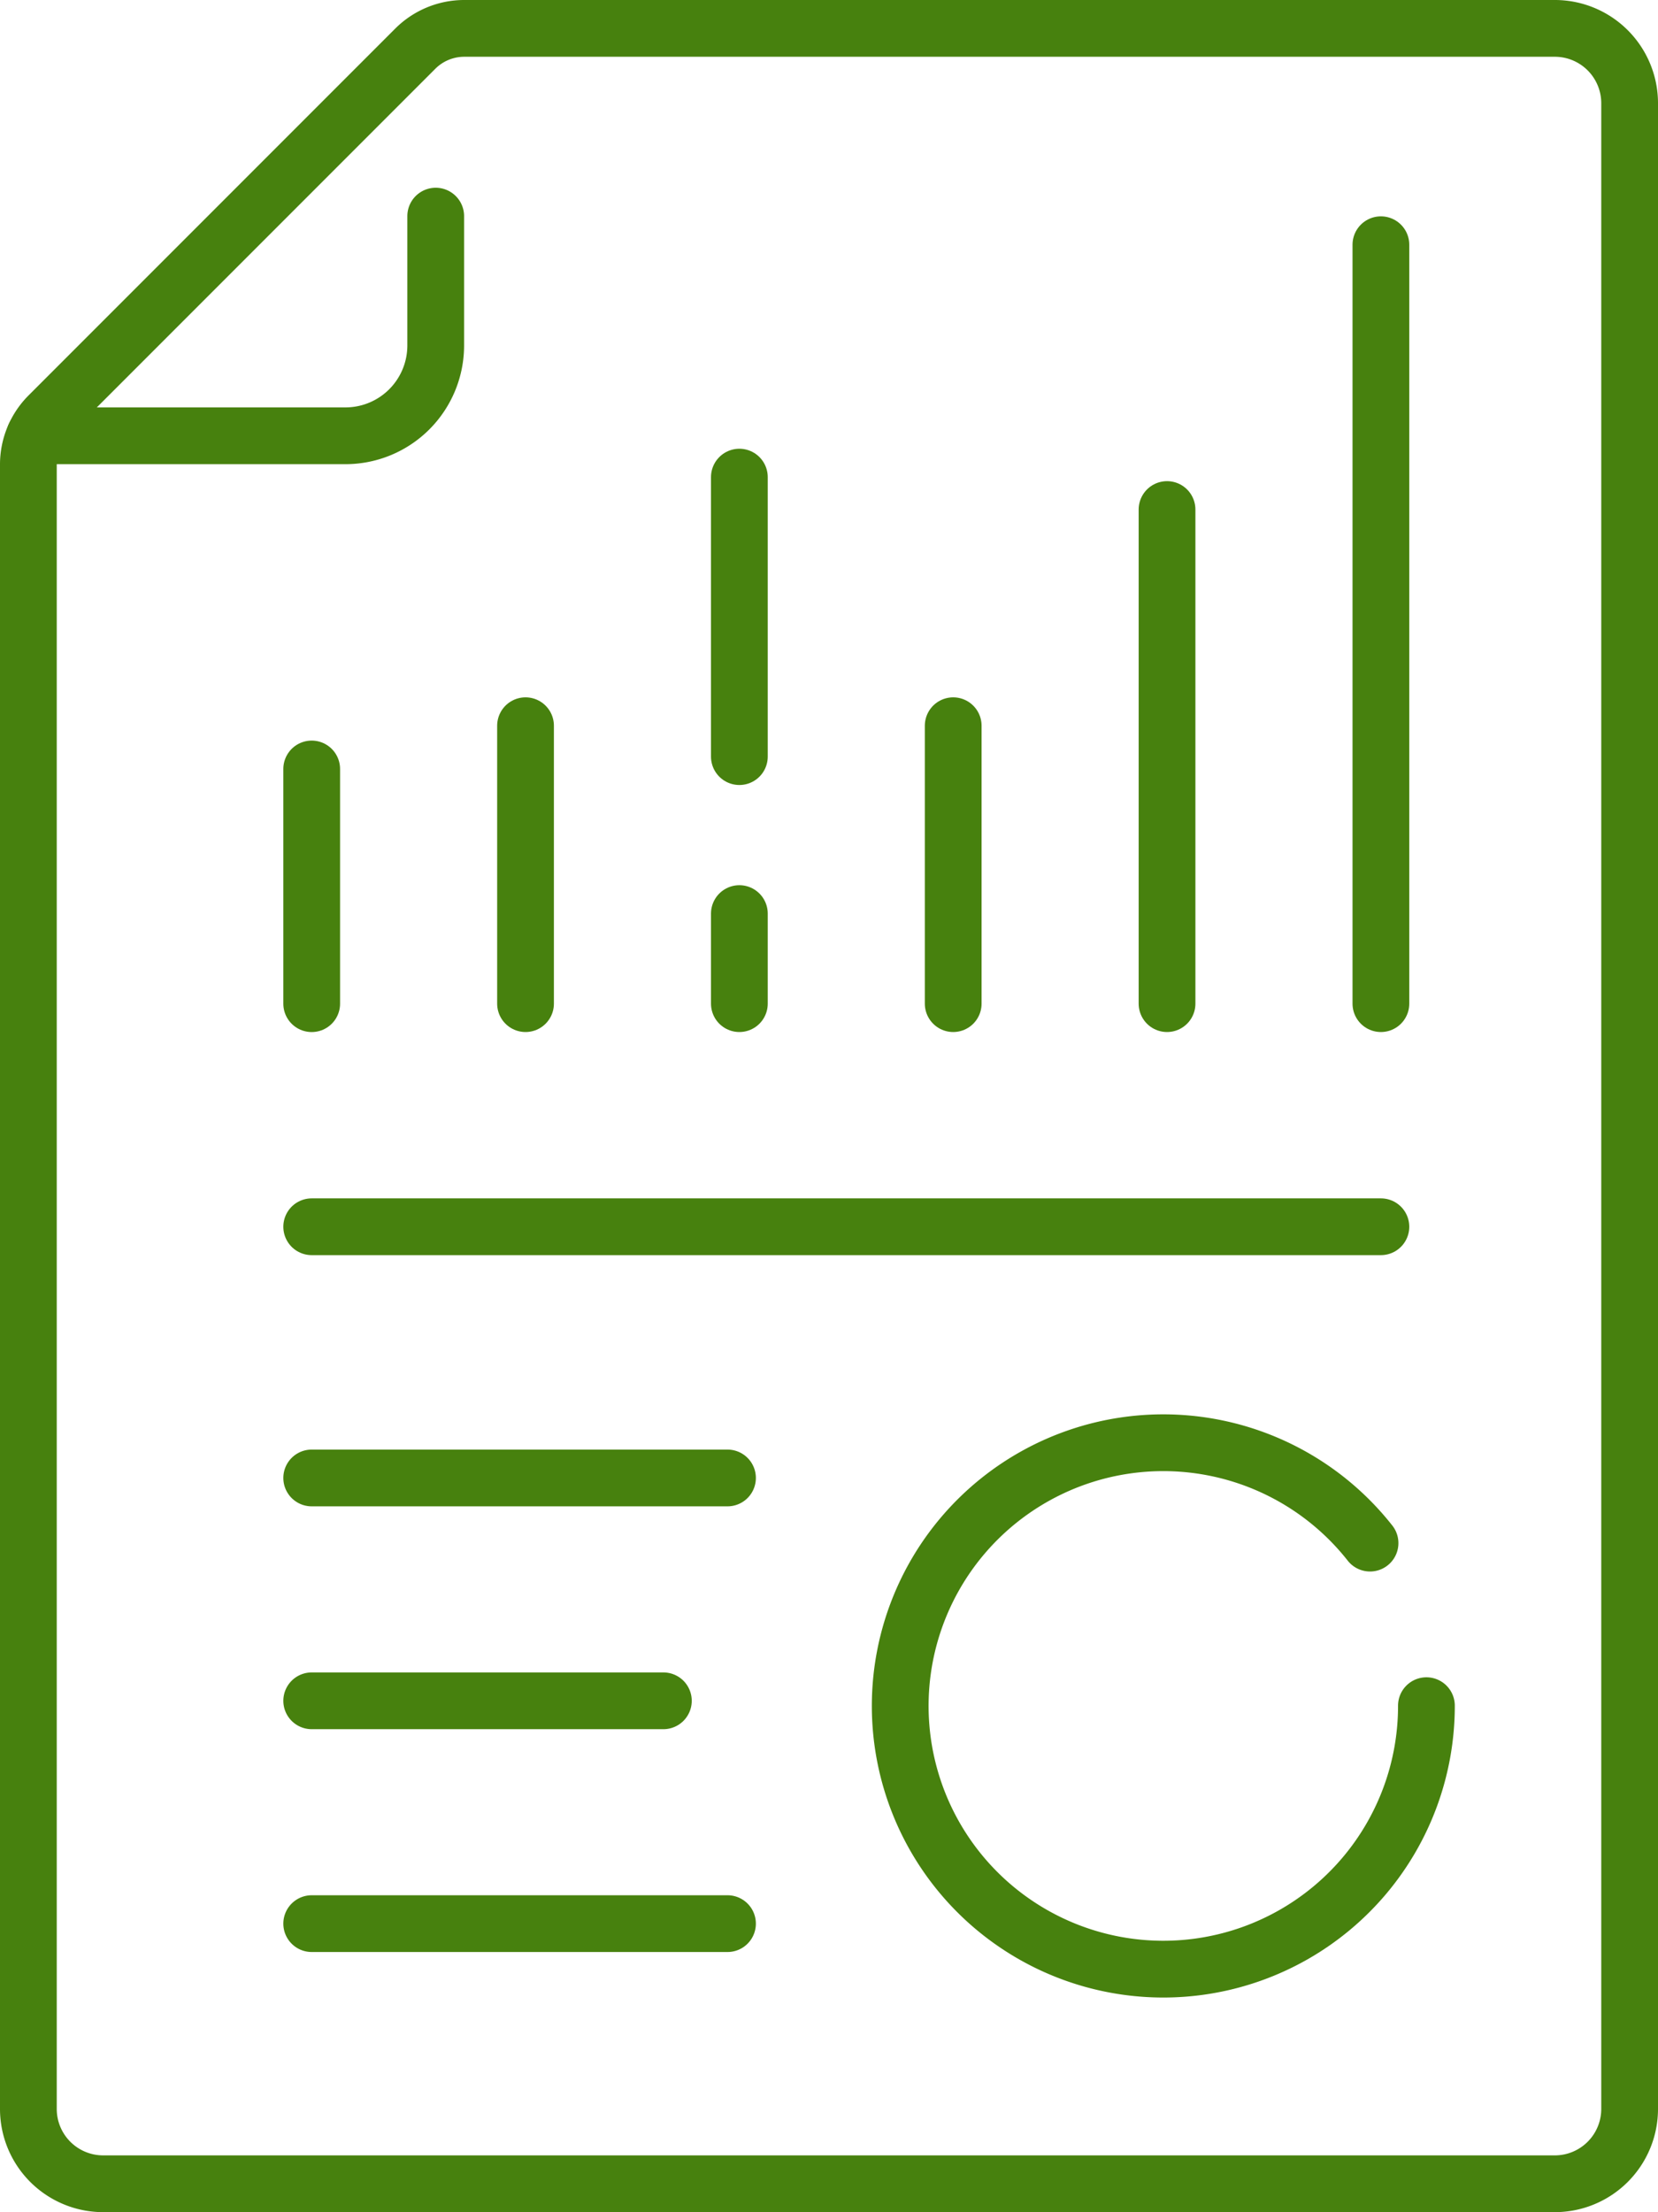
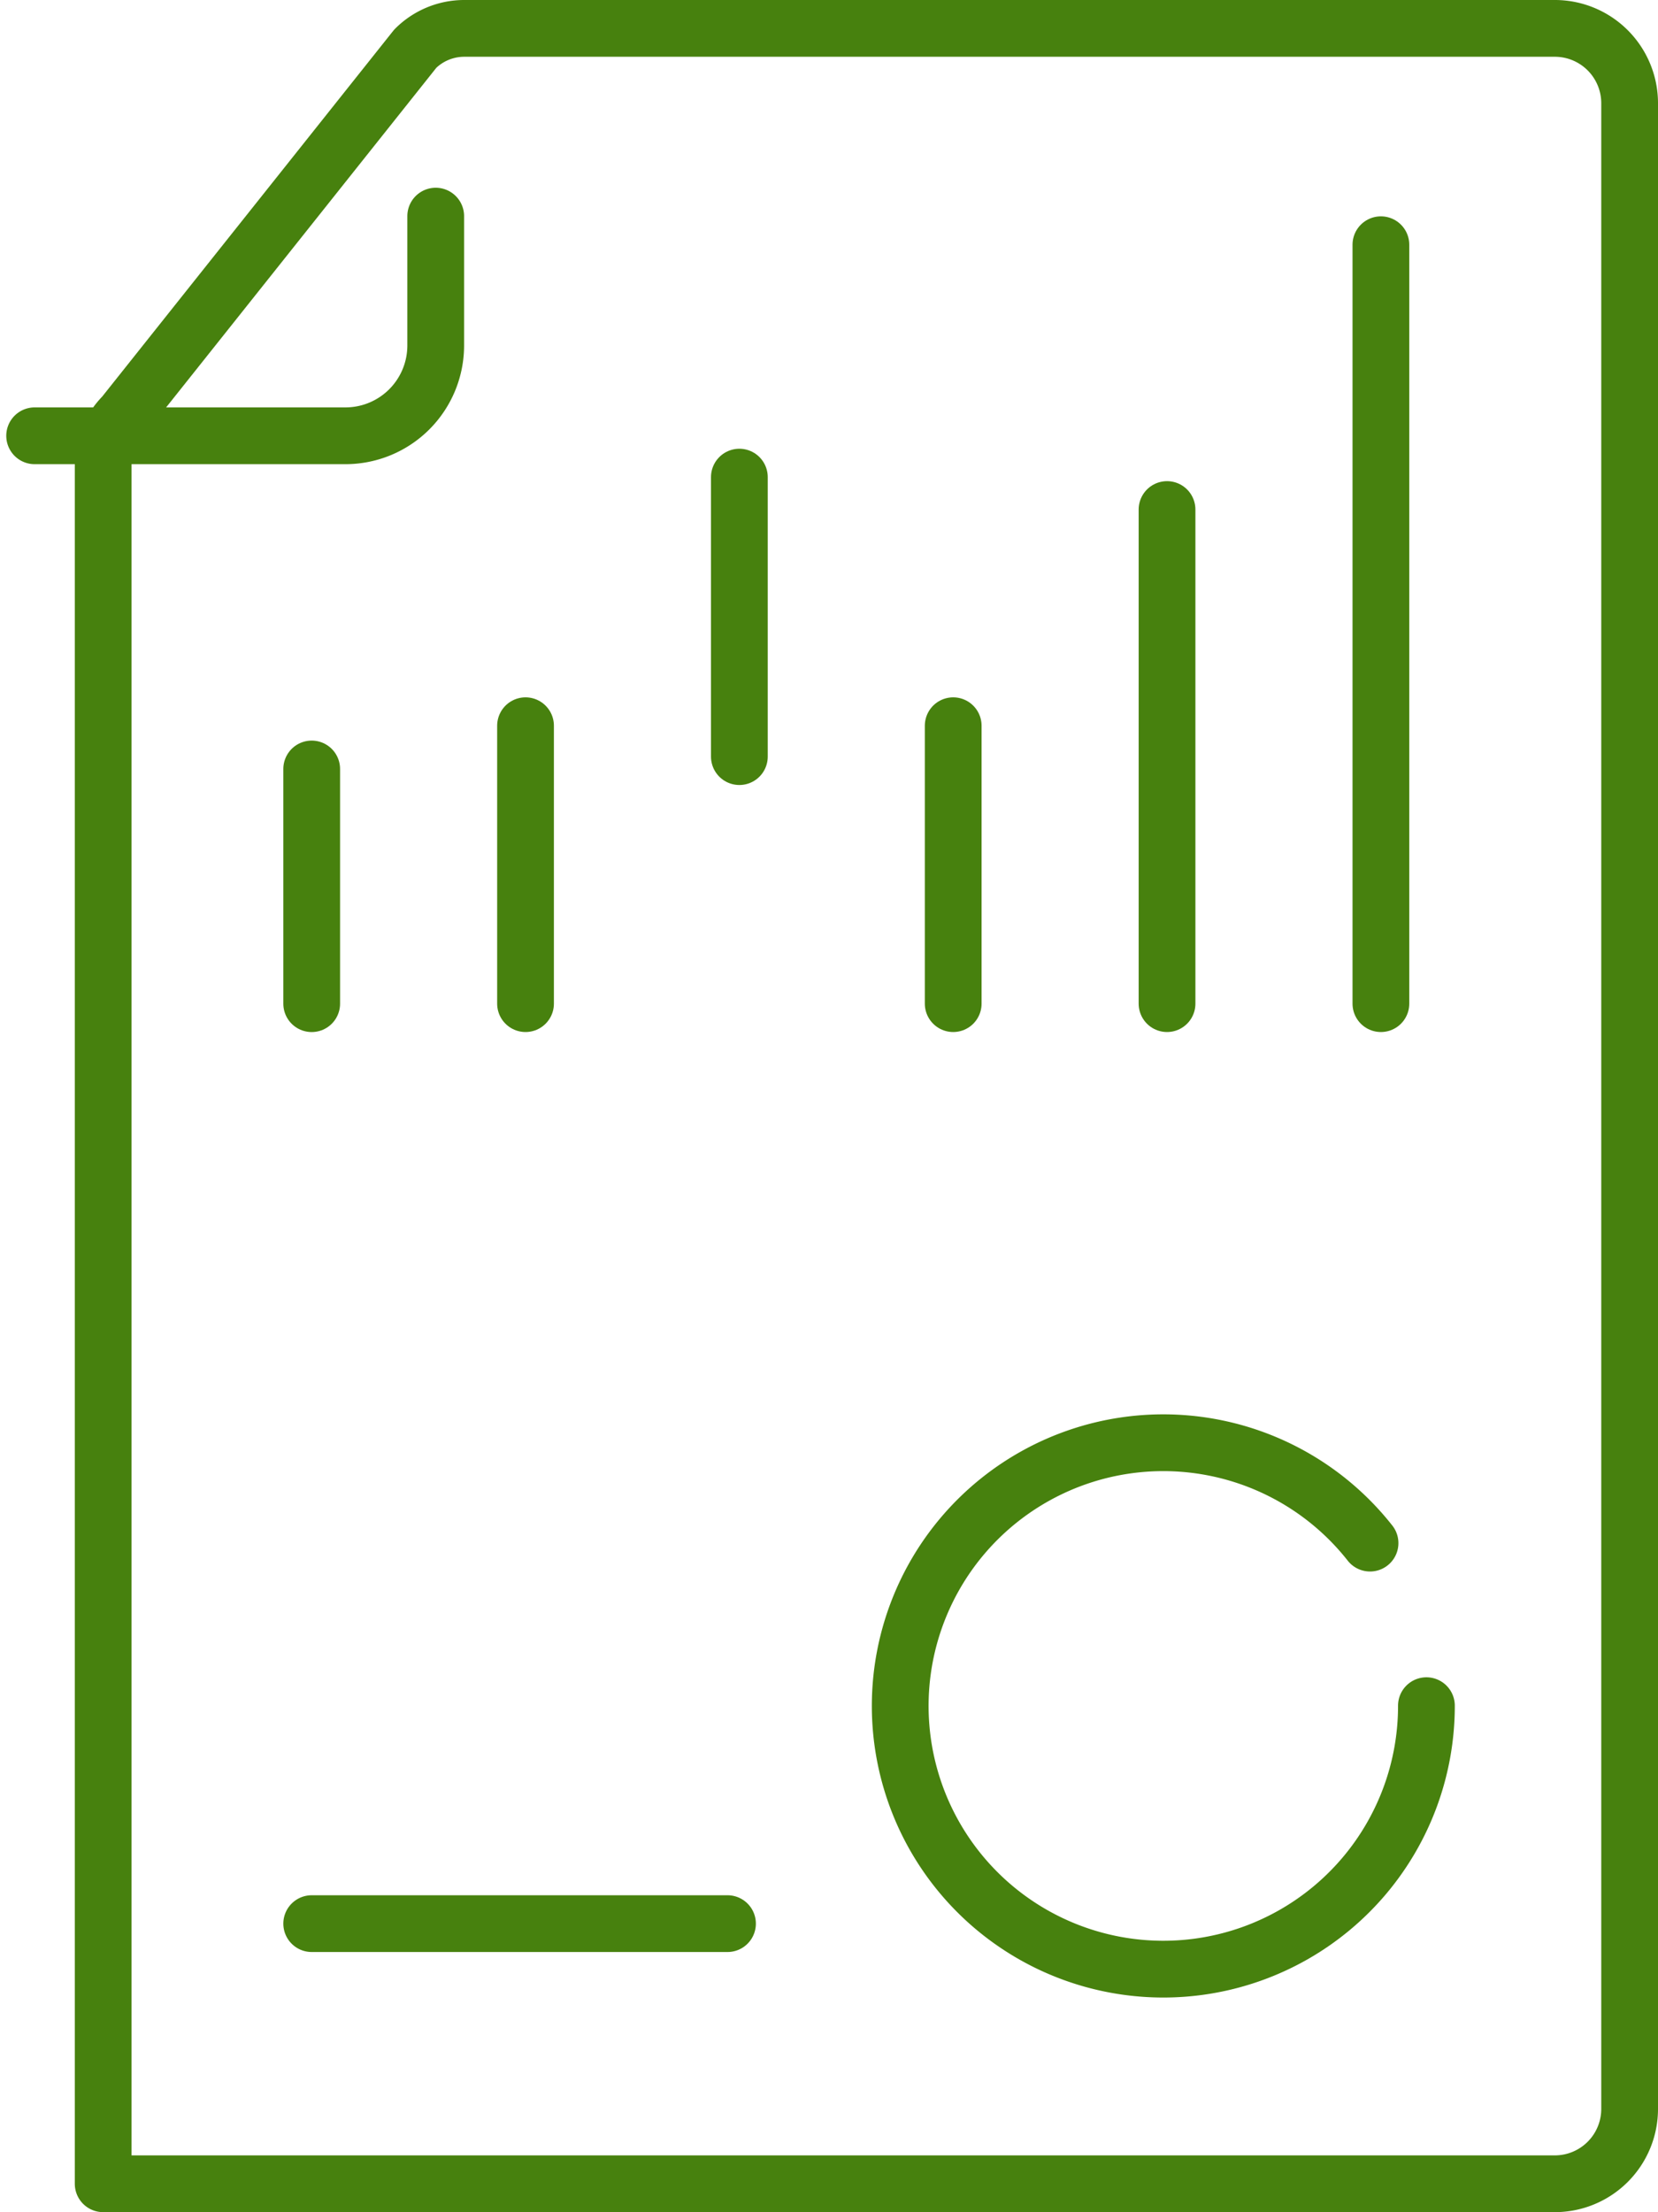
<svg xmlns="http://www.w3.org/2000/svg" id="グループ_2237" data-name="グループ 2237" width="64.278" height="85.727" viewBox="0 0 64.278 85.727">
  <defs>
    <clipPath id="clip-path">
      <rect id="長方形_1634" data-name="長方形 1634" width="64.278" height="85.727" fill="none" stroke="#47810e" stroke-width="1" />
    </clipPath>
  </defs>
  <g id="グループ_2236" data-name="グループ 2236" clip-path="url(#clip-path)">
-     <path id="パス_1912" data-name="パス 1912" d="M63.178,81.727a2.9,2.9,0,0,1-2.9,2.9H4a2.9,2.9,0,0,1-2.9-2.9V18a2.685,2.685,0,0,1,.786-1.9L16.1,1.886A2.685,2.685,0,0,1,18,1.1H60.278a2.9,2.9,0,0,1,2.9,2.9Z" transform="translate(0 0)" fill="none" stroke="#47810e" stroke-linecap="round" stroke-linejoin="round" stroke-width="2.2" />
+     <path id="パス_1912" data-name="パス 1912" d="M63.178,81.727a2.9,2.9,0,0,1-2.9,2.9H4V18a2.685,2.685,0,0,1,.786-1.9L16.1,1.886A2.685,2.685,0,0,1,18,1.1H60.278a2.9,2.9,0,0,1,2.9,2.9Z" transform="translate(0 0)" fill="none" stroke="#47810e" stroke-linecap="round" stroke-linejoin="round" stroke-width="2.2" />
    <path id="パス_1913" data-name="パス 1913" d="M1.343,16.888H13.392a3.5,3.5,0,0,0,3.5-3.5V8.376" transform="translate(0 0)" fill="none" stroke="#47810e" stroke-linecap="round" stroke-linejoin="round" stroke-width="2.2" />
    <line id="線_154" data-name="線 154" y2="9.095" transform="translate(12.084 29.8)" fill="none" stroke="#47810e" stroke-linecap="round" stroke-linejoin="round" stroke-width="2.2" />
    <line id="線_155" data-name="線 155" y2="10.77" transform="translate(20.374 28.124)" fill="none" stroke="#47810e" stroke-linecap="round" stroke-linejoin="round" stroke-width="2.2" />
-     <line id="線_156" data-name="線 156" y2="3.49" transform="translate(28.664 35.404)" fill="none" stroke="#47810e" stroke-linecap="round" stroke-linejoin="round" stroke-width="2.2" />
    <line id="線_157" data-name="線 157" y2="10.831" transform="translate(28.664 18.49)" fill="none" stroke="#47810e" stroke-linecap="round" stroke-linejoin="round" stroke-width="2.2" />
    <line id="線_158" data-name="線 158" y2="10.77" transform="translate(36.954 28.124)" fill="none" stroke="#47810e" stroke-linecap="round" stroke-linejoin="round" stroke-width="2.2" />
    <line id="線_159" data-name="線 159" y2="19.148" transform="translate(45.244 19.746)" fill="none" stroke="#47810e" stroke-linecap="round" stroke-linejoin="round" stroke-width="2.2" />
    <line id="線_160" data-name="線 160" y2="29.41" transform="translate(53.535 9.484)" fill="none" stroke="#47810e" stroke-linecap="round" stroke-linejoin="round" stroke-width="2.2" />
-     <line id="線_161" data-name="線 161" x2="41.451" transform="translate(12.084 47.54)" fill="none" stroke="#47810e" stroke-linecap="round" stroke-linejoin="round" stroke-width="2.2" />
-     <line id="線_162" data-name="線 162" x2="16.12" transform="translate(12.084 57.275)" fill="none" stroke="#47810e" stroke-linecap="round" stroke-linejoin="round" stroke-width="2.2" />
-     <line id="線_163" data-name="線 163" x2="13.634" transform="translate(12.084 65.911)" fill="none" stroke="#47810e" stroke-linecap="round" stroke-linejoin="round" stroke-width="2.2" />
    <line id="線_164" data-name="線 164" x2="16.12" transform="translate(12.084 74.546)" fill="none" stroke="#47810e" stroke-linecap="round" stroke-linejoin="round" stroke-width="2.2" />
    <path id="パス_1914" data-name="パス 1914" d="M55.3,66.1A10.2,10.2,0,1,1,53.114,59.8" transform="translate(0 0)" fill="none" stroke="#47810e" stroke-linecap="round" stroke-linejoin="round" stroke-width="2.2" />
  </g>
</svg>